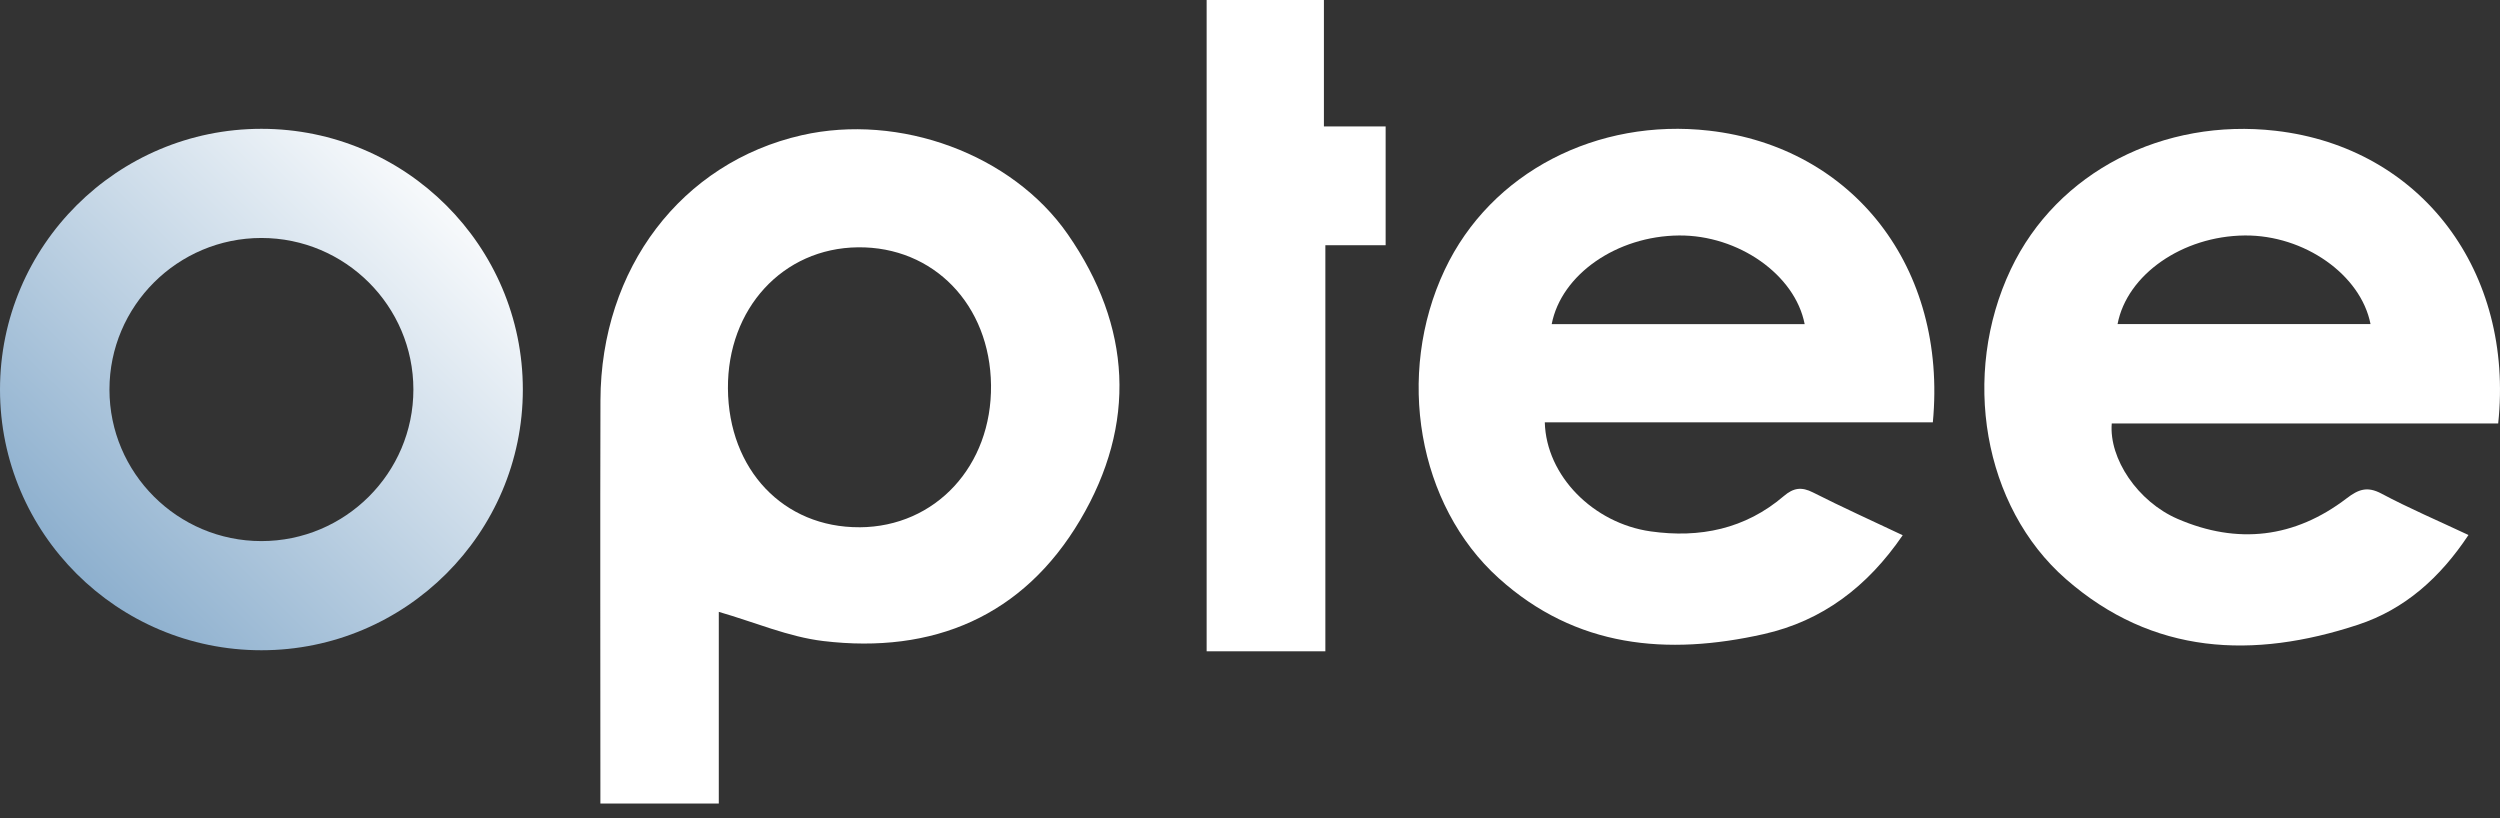
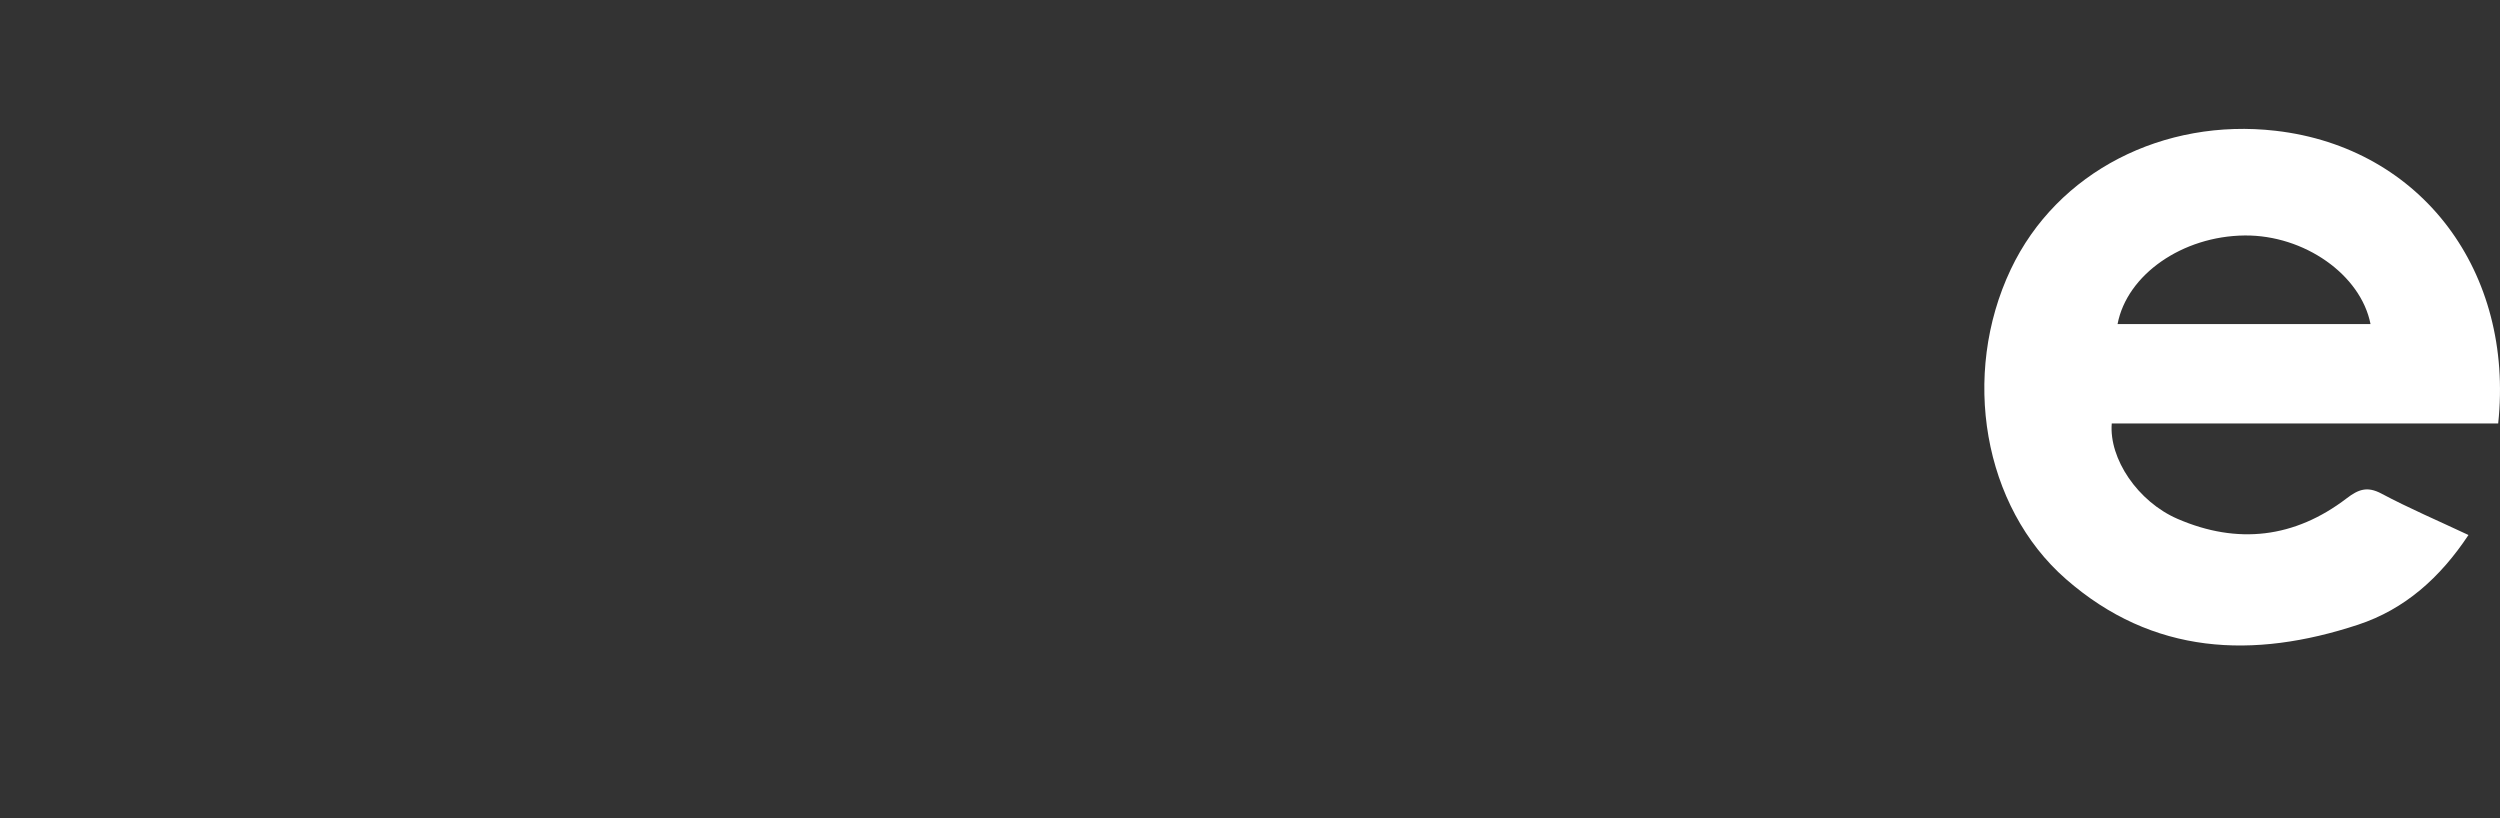
<svg xmlns="http://www.w3.org/2000/svg" width="110" height="36" viewBox="0 0 110 36" fill="none">
  <rect x="0" y="0" width="110" height="36" fill="#333333" stroke="none" />
-   <path d="M31.627 26.92V35.357H26.417C26.417 35.01 26.417 34.726 26.417 34.443C26.417 28.835 26.404 23.227 26.42 17.618C26.436 11.81 29.986 7.152 35.28 5.949C39.574 4.974 44.53 6.772 46.985 10.312C49.794 14.362 50.025 18.658 47.528 22.88C45.021 27.118 41.059 28.784 36.22 28.205C34.697 28.023 33.228 27.384 31.627 26.922V26.92ZM37.823 23.2C41.164 23.183 43.646 20.498 43.605 16.947C43.565 13.414 41.08 10.843 37.745 10.882C34.445 10.92 32.004 13.575 32.029 17.096C32.055 20.668 34.474 23.217 37.822 23.199L37.823 23.2Z" fill="white" />
-   <path d="M67.971 18.582C68.033 20.94 70.111 23.025 72.628 23.381C74.793 23.687 76.79 23.277 78.486 21.828C78.912 21.464 79.266 21.41 79.773 21.668C81.051 22.316 82.358 22.906 83.719 23.55C82.168 25.817 80.183 27.32 77.604 27.9C73.359 28.857 69.34 28.503 65.944 25.44C62.379 22.226 61.393 16.486 63.566 11.876C65.603 7.553 70.303 5.19 75.202 5.749C81.54 6.474 85.691 11.773 85.045 18.582H67.971ZM79.405 14.261C78.984 12.085 76.487 10.34 73.876 10.361C71.135 10.384 68.698 12.078 68.275 14.261H79.406H79.405Z" fill="white" />
  <path d="M109.92 18.633H92.917C92.792 20.18 94.058 22.072 95.817 22.832C98.45 23.97 100.963 23.676 103.251 21.928C103.767 21.534 104.155 21.384 104.783 21.718C105.995 22.364 107.263 22.905 108.613 23.54C107.372 25.411 105.814 26.809 103.753 27.488C99.147 29.005 94.727 28.827 90.9 25.479C87.252 22.288 86.275 16.491 88.474 11.852C90.52 7.535 95.219 5.19 100.125 5.754C106.574 6.495 110.627 11.983 109.92 18.634V18.633ZM104.303 14.259C103.873 12.079 101.38 10.338 98.769 10.361C96.027 10.386 93.586 12.085 93.173 14.259H104.303Z" fill="white" />
-   <path d="M53.093 0H58.252V5.563H60.968V10.79H58.316V28.657H53.092V0H53.093Z" fill="white" />
-   <path d="M11.502 28.611C5.16 28.611 0 23.466 0 17.14C0 10.814 5.16 5.668 11.502 5.668C17.845 5.668 23.005 10.814 23.005 17.14C23.005 23.466 17.845 28.611 11.502 28.611ZM11.502 10.471C7.816 10.471 4.816 13.463 4.816 17.14C4.816 20.816 7.816 23.808 11.502 23.808C15.189 23.808 18.189 20.816 18.189 17.14C18.189 13.463 15.189 10.471 11.502 10.471Z" fill="url(#paint0_linear_240_2113)" />
  <defs>
    <linearGradient id="paint0_linear_240_2113" x1="-0.753" y1="29.667" x2="20.724" y2="7.774" gradientUnits="userSpaceOnUse">
      <stop stop-color="#719CC2" />
      <stop offset="1" stop-color="white" />
    </linearGradient>
  </defs>
</svg>